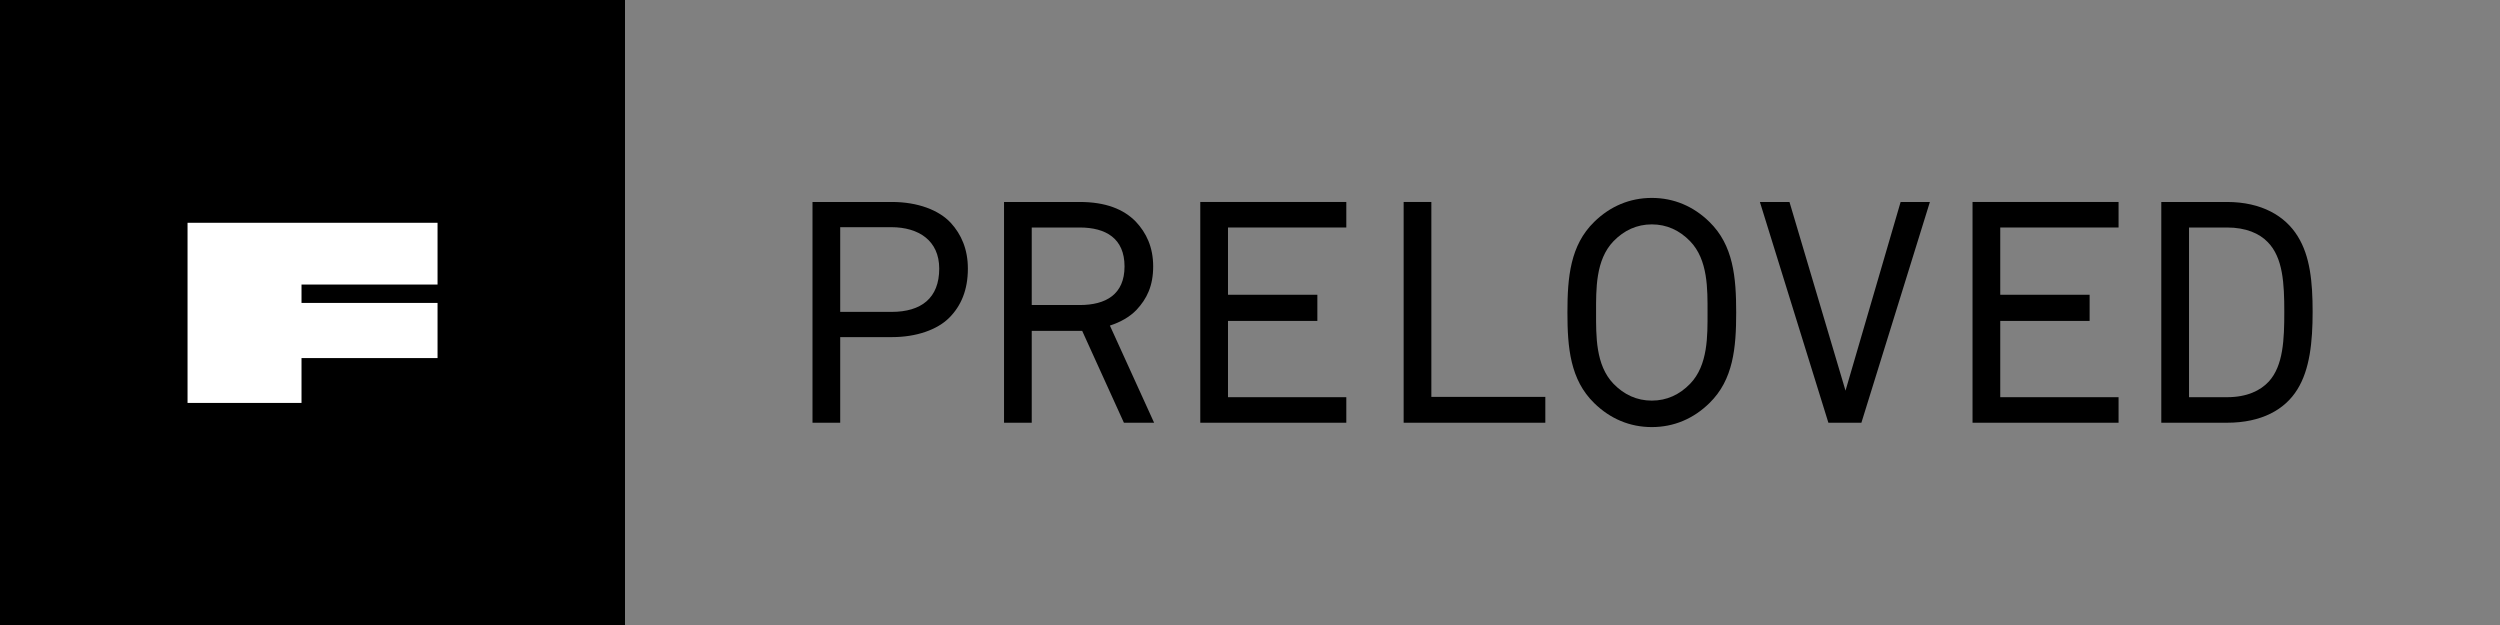
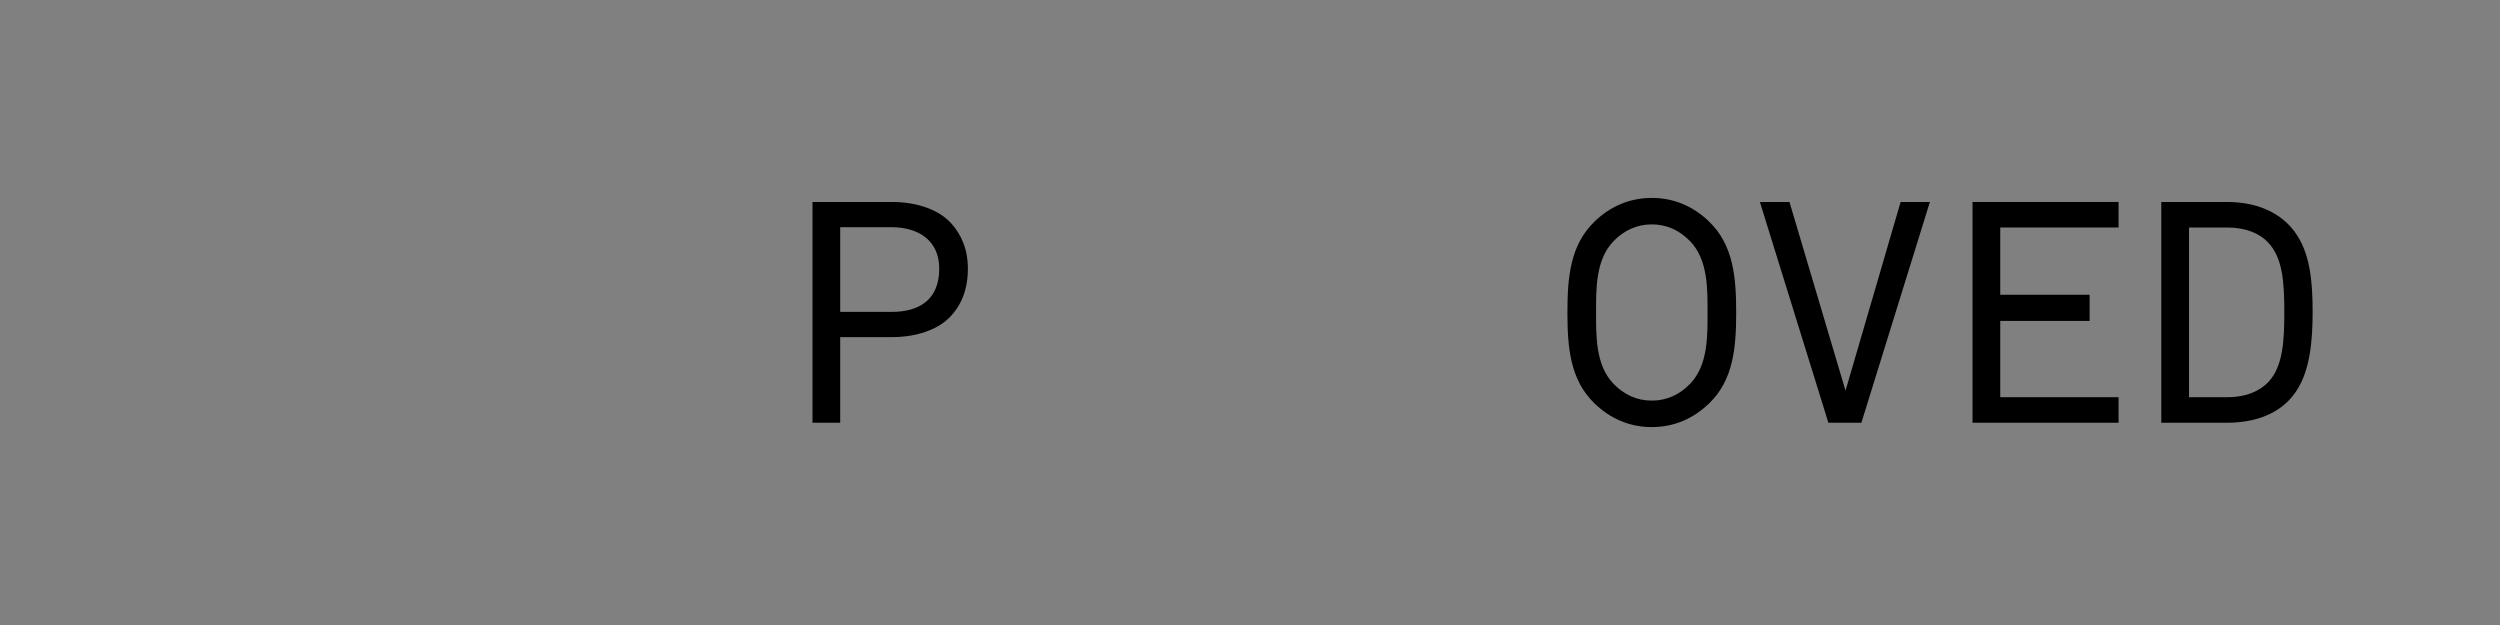
<svg xmlns="http://www.w3.org/2000/svg" width="240" height="60" viewBox="0 0 240 60" fill="none">
  <rect x="0" y="0" width="240" height="60" fill="#808080" stroke="none" />
  <path d="M222.012 29.941C222.012 32.81 221.743 35.471 220.547 37.384C219.351 39.327 217.109 40.582 213.791 40.582H207.484V19.389H213.791C217.109 19.389 219.381 20.734 220.577 22.677C221.773 24.59 222.012 27.071 222.012 29.941ZM219.292 29.941C219.292 27.221 219.172 24.74 217.707 23.245C216.9 22.408 215.615 21.84 213.791 21.84H210.145V38.131H213.791C215.705 38.131 216.99 37.503 217.797 36.636C219.202 35.112 219.292 32.571 219.292 29.941Z" fill="black" />
  <path d="M203.382 40.582H189.363V19.389H203.382V21.84H192.024V28.297H200.603V30.808H192.024V38.131H203.382V40.582Z" fill="black" />
  <path d="M185.27 19.389L178.694 40.582H175.525L168.949 19.389H171.789L177.169 37.503L182.46 19.389H185.27Z" fill="black" />
  <path d="M166.674 30C166.674 33.378 166.405 36.456 164.103 38.698C162.579 40.193 160.696 41 158.573 41C156.451 41 154.568 40.193 153.043 38.698C150.742 36.456 150.473 33.378 150.473 30C150.473 26.622 150.742 23.544 153.043 21.302C154.568 19.807 156.451 19 158.573 19C160.696 19 162.579 19.807 164.103 21.302C166.405 23.544 166.674 26.622 166.674 30ZM163.924 30C163.924 27.788 163.984 24.948 162.25 23.155C161.234 22.109 160.008 21.541 158.573 21.541C157.138 21.541 155.913 22.109 154.897 23.155C153.163 24.948 153.223 27.788 153.223 30C153.223 32.212 153.163 35.052 154.897 36.845C155.913 37.891 157.138 38.459 158.573 38.459C160.008 38.459 161.234 37.891 162.25 36.845C163.984 35.052 163.924 32.212 163.924 30Z" fill="black" />
-   <path d="M148.351 40.582H134.75V19.389H137.41V38.101H148.351V40.582Z" fill="black" />
-   <path d="M129.246 40.582H115.227V19.389H129.246V21.84H117.887V28.297H126.466V30.808H117.887V38.131H129.246V40.582Z" fill="black" />
-   <path d="M110.794 40.582H107.895L103.89 31.764H99.047V40.582H96.387V19.389H103.65C106.131 19.389 107.865 20.077 109.031 21.272C110.047 22.348 110.705 23.723 110.705 25.577C110.705 27.43 110.107 28.685 109.091 29.761C108.463 30.419 107.566 30.927 106.55 31.256L110.794 40.582ZM107.955 25.577C107.955 22.886 106.161 21.84 103.65 21.84H99.047V29.283H103.65C106.161 29.283 107.955 28.267 107.955 25.577Z" fill="black" />
-   <path d="M92.916 25.786C92.916 27.848 92.258 29.373 91.122 30.509C89.987 31.645 87.984 32.362 85.652 32.362H80.66V40.582H78V19.389H85.622C88.103 19.389 90.136 20.166 91.272 21.392C92.288 22.498 92.916 23.933 92.916 25.786ZM90.166 25.786C90.166 23.096 88.193 21.81 85.563 21.81H80.66V29.941H85.593C88.432 29.941 90.166 28.626 90.166 25.786Z" fill="black" />
+   <path d="M92.916 25.786C92.916 27.848 92.258 29.373 91.122 30.509C89.987 31.645 87.984 32.362 85.652 32.362H80.66V40.582H78V19.389H85.622C88.103 19.389 90.136 20.166 91.272 21.392C92.288 22.498 92.916 23.933 92.916 25.786M90.166 25.786C90.166 23.096 88.193 21.81 85.563 21.81H80.66V29.941H85.593C88.432 29.941 90.166 28.626 90.166 25.786Z" fill="black" />
  <g clip-path="url(#clip0_446_260)">
    <path d="M60 60H0V0H60V60Z" fill="black" />
    <path fill-rule="evenodd" clip-rule="evenodd" d="M18.004 38.681H28.945V34.375H42.004V29.081H28.945V27.316H42.004V21.387H18.004V38.681Z" fill="white" />
  </g>
  <defs>
    <clipPath id="clip0_446_260">
-       <rect width="60" height="60" fill="white" />
-     </clipPath>
+       </clipPath>
  </defs>
</svg>